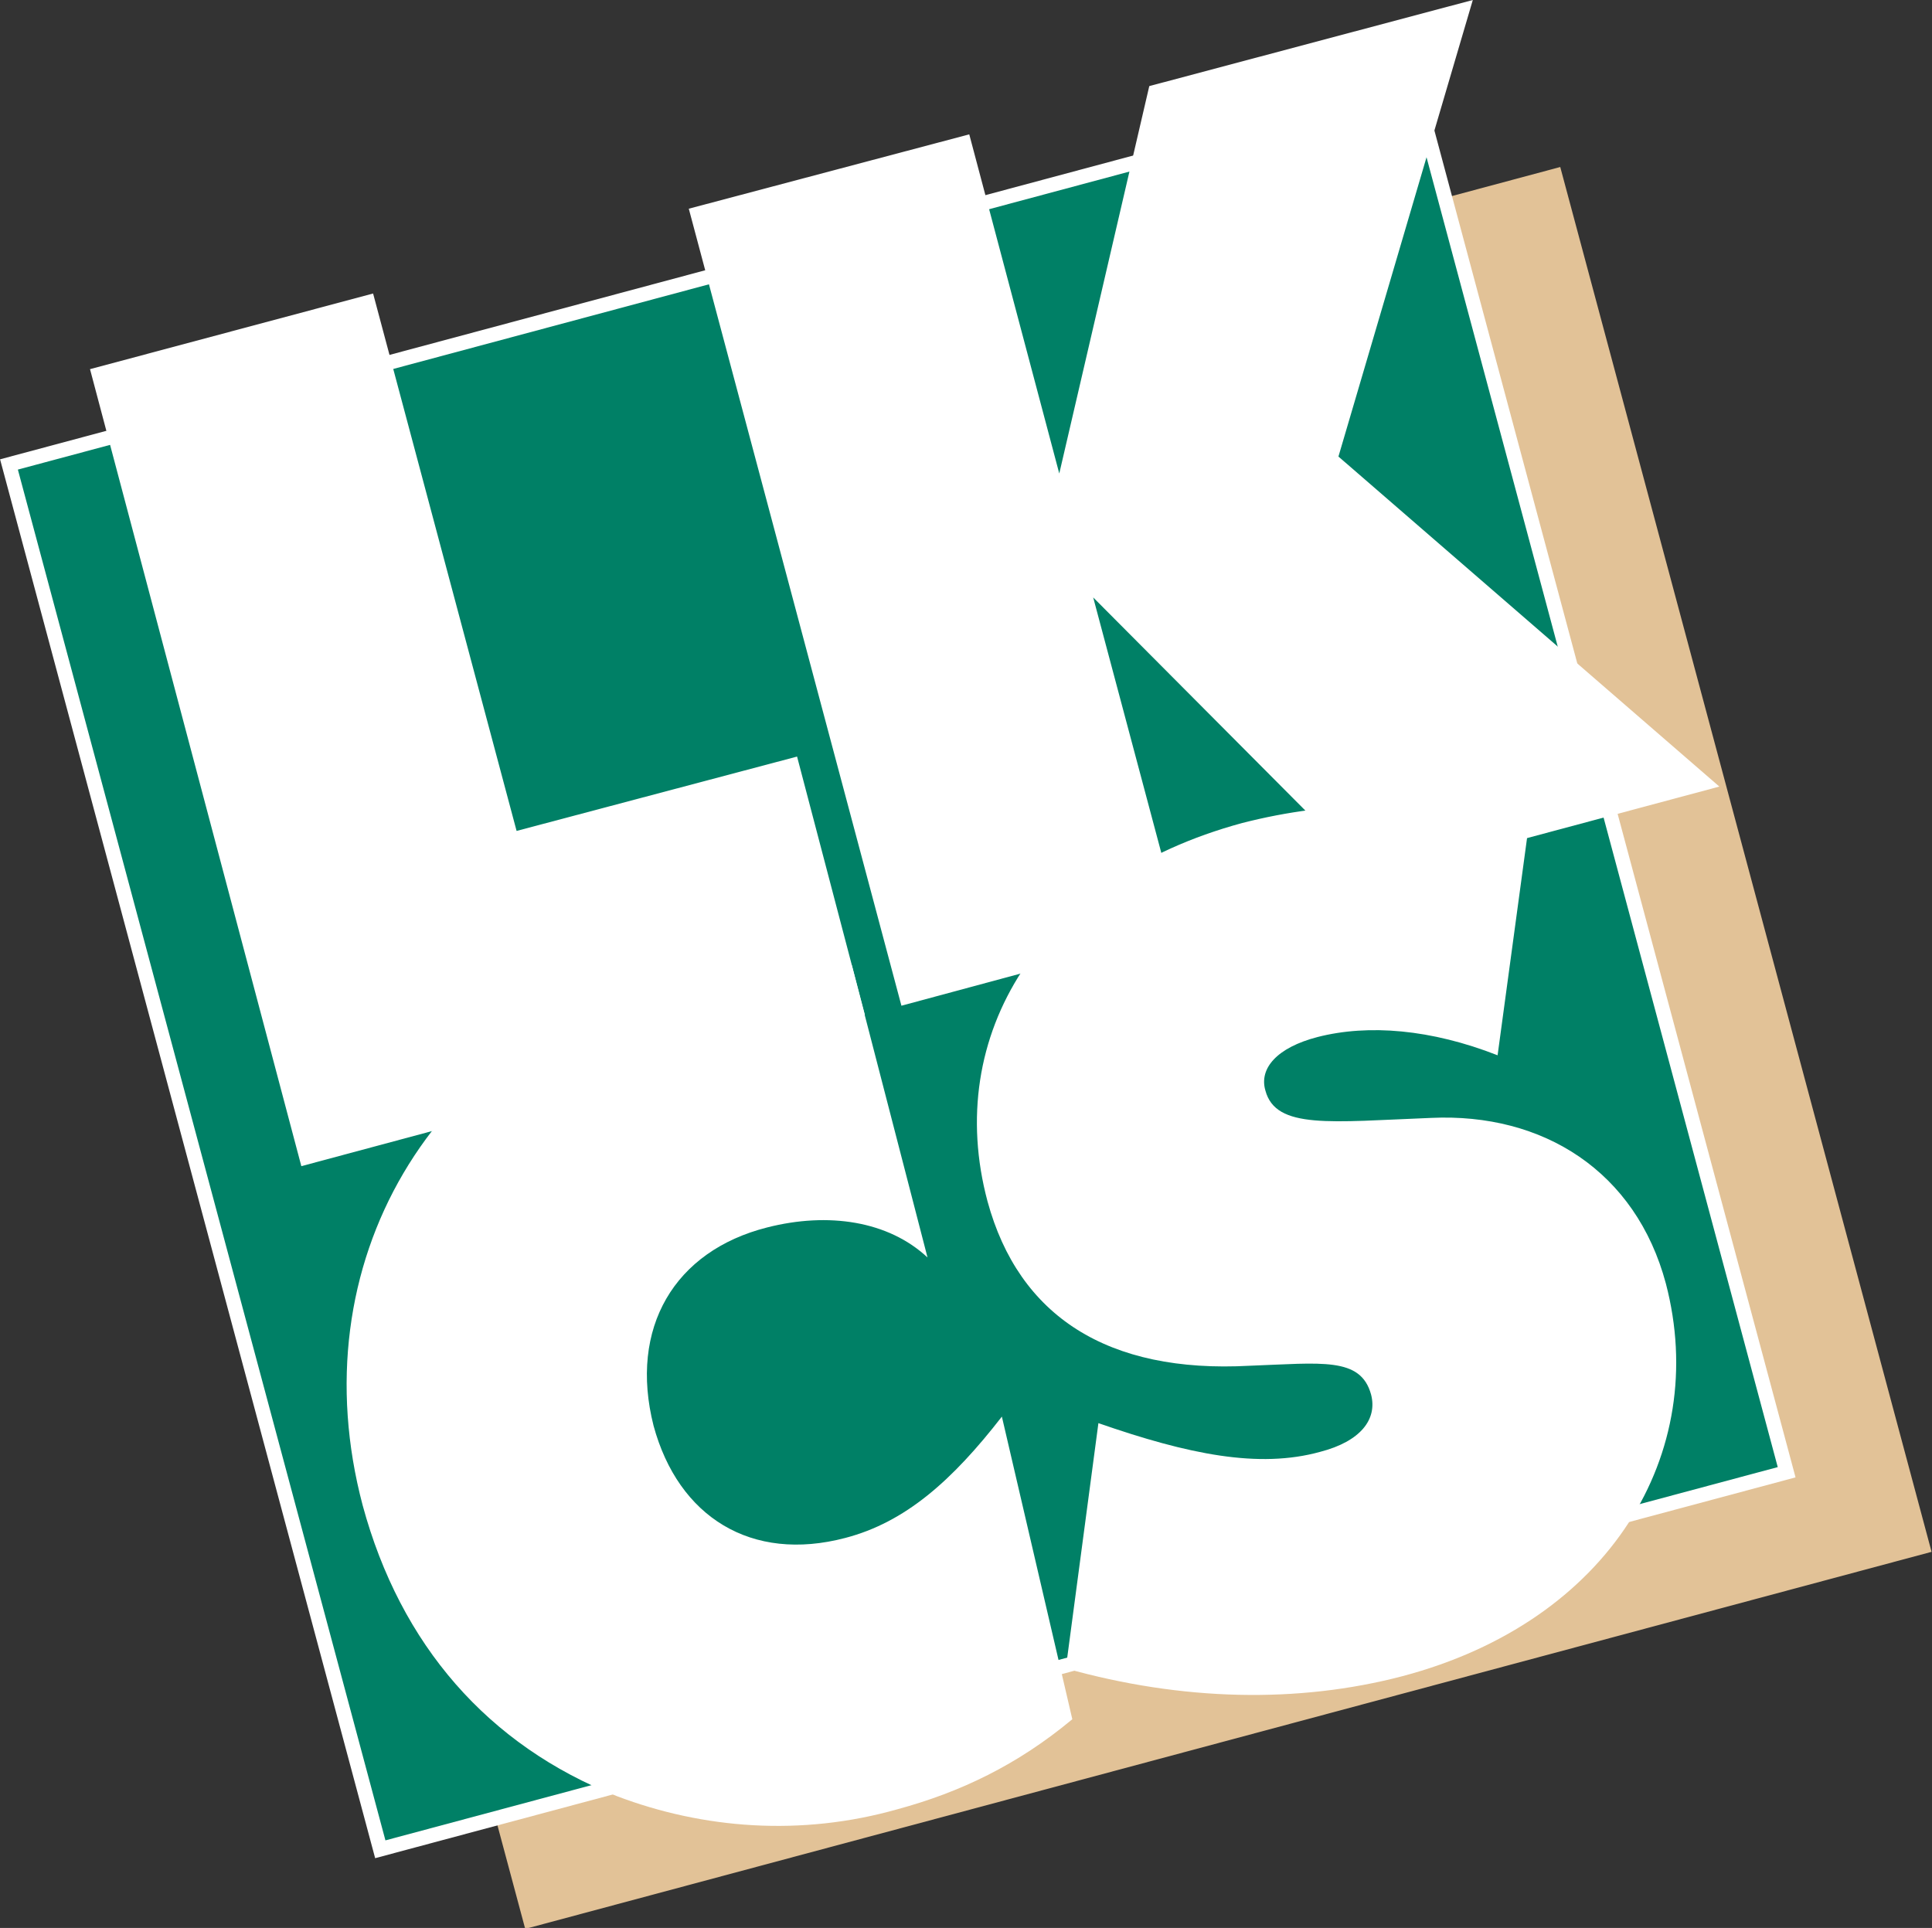
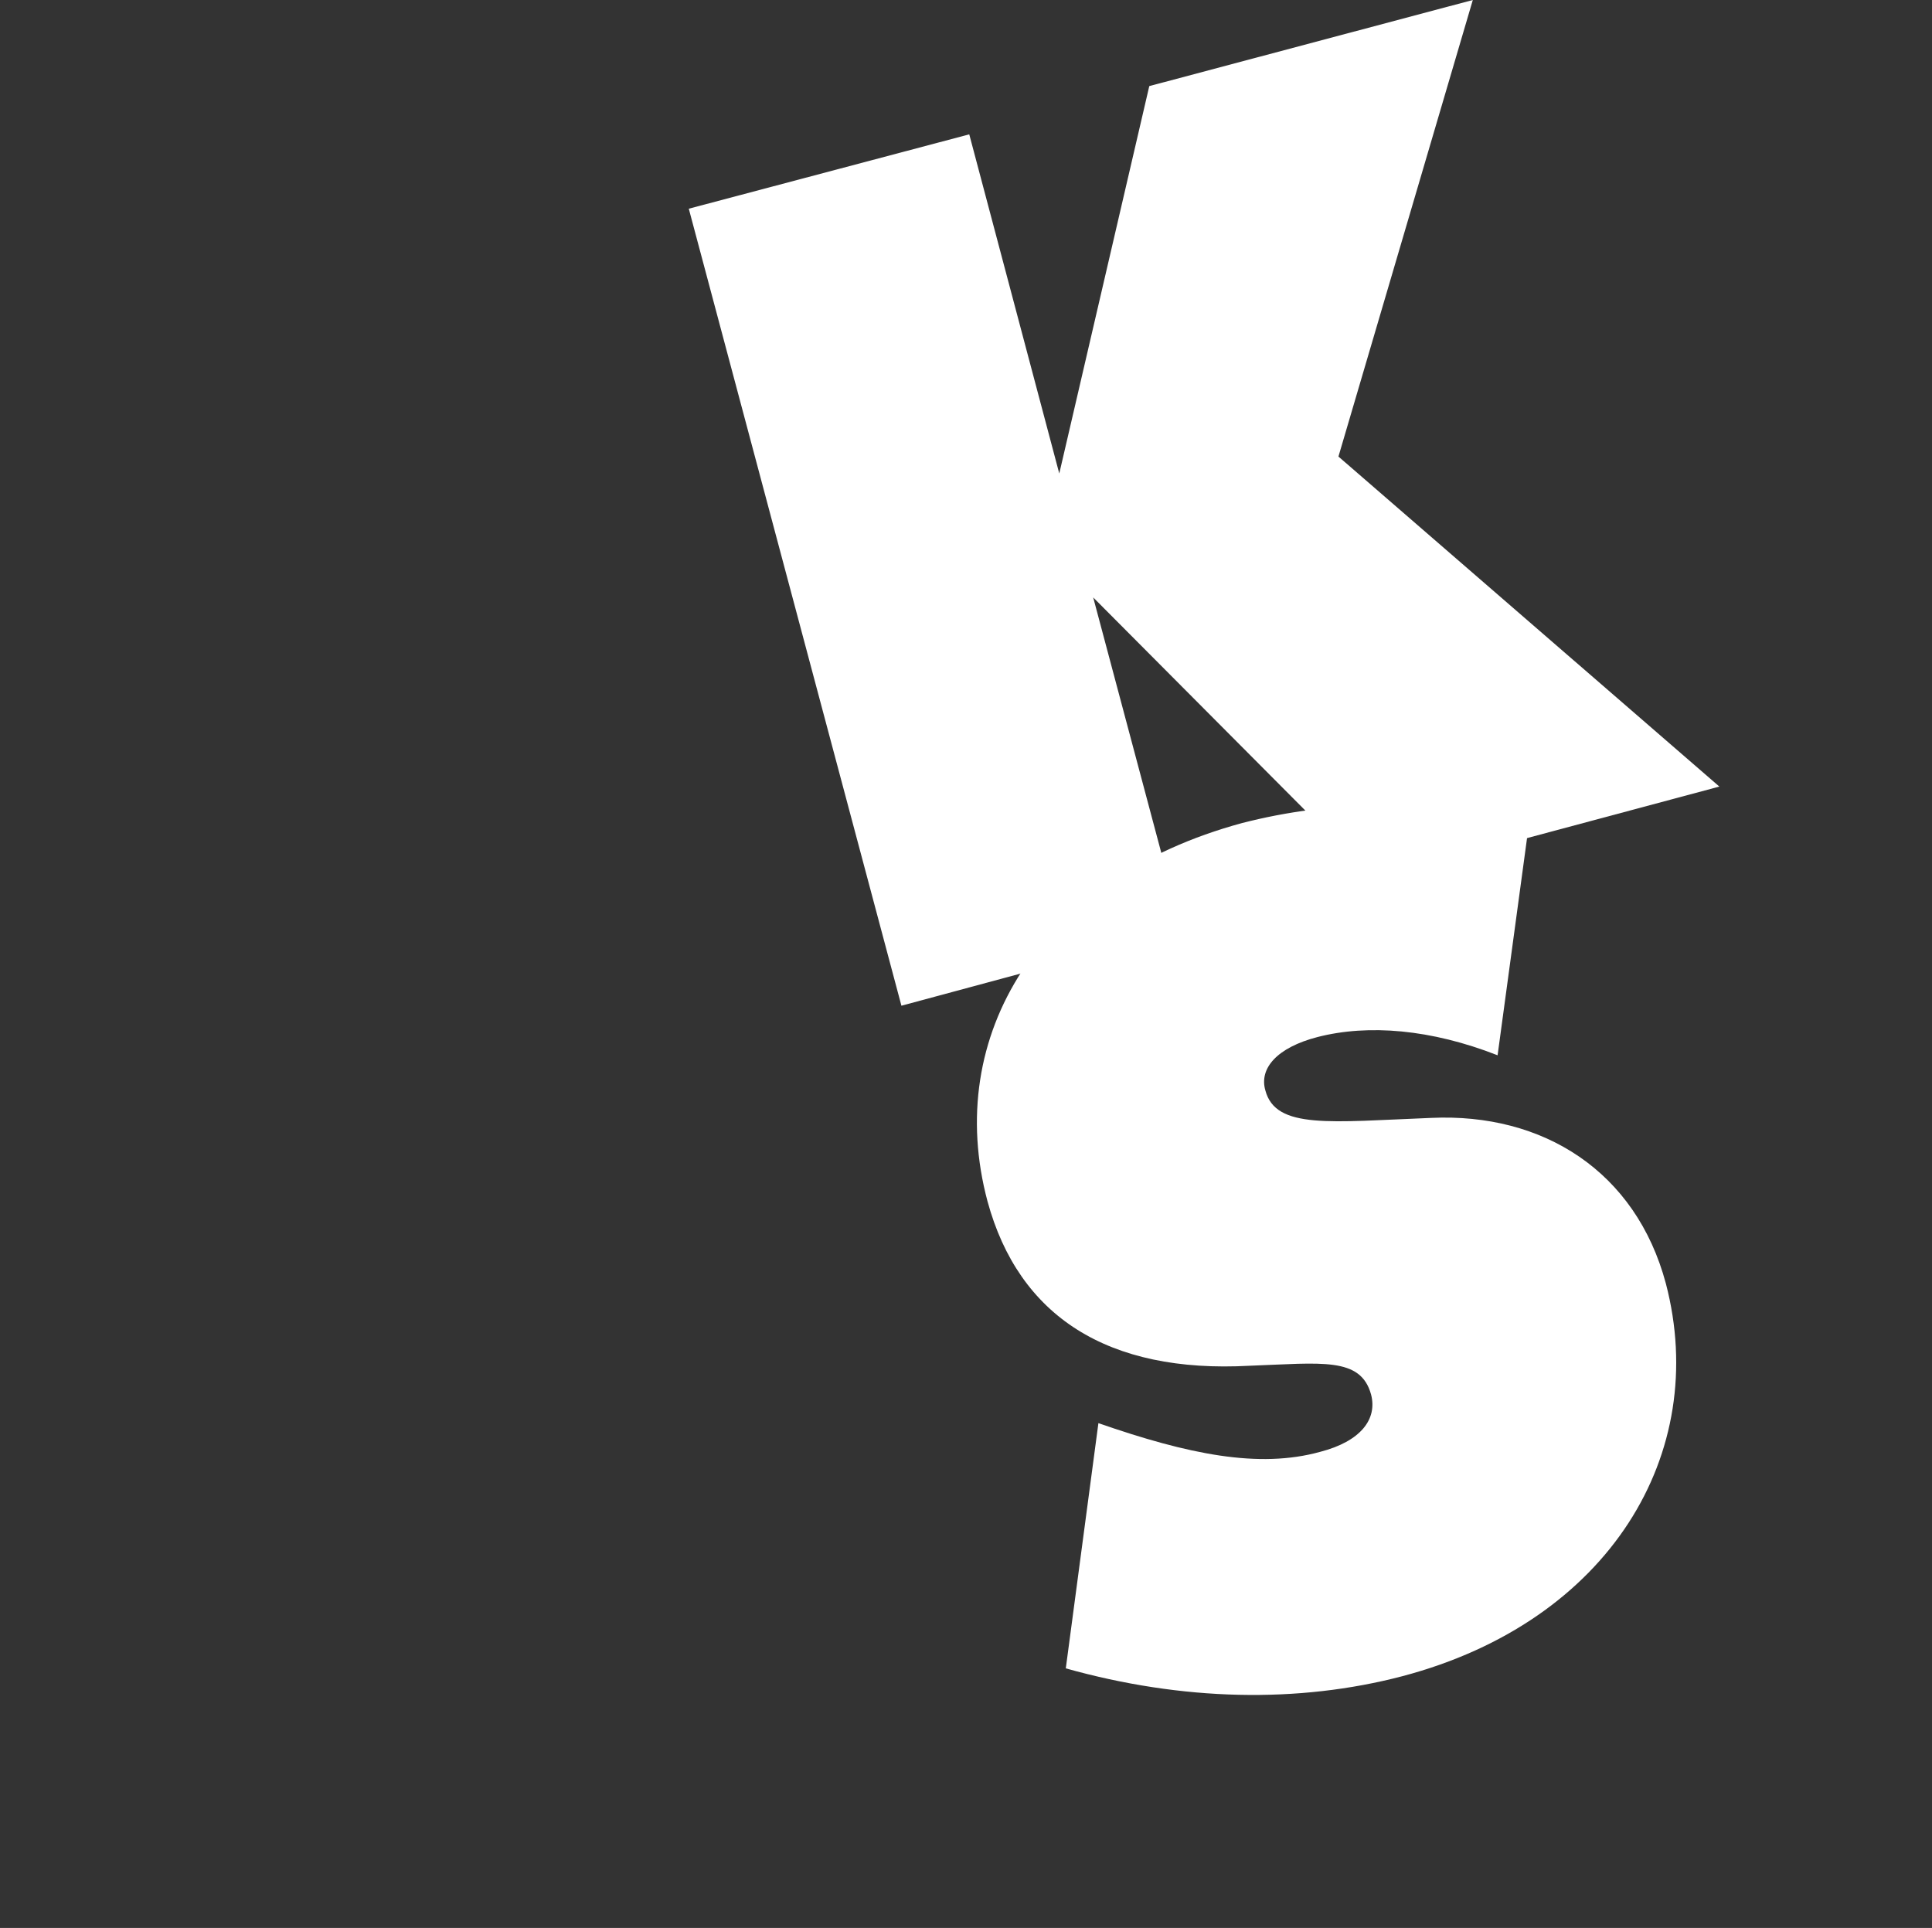
<svg xmlns="http://www.w3.org/2000/svg" version="1.1" id="Layer_1" x="0px" y="0px" viewBox="0 0 148.1 147.8" style="enable-background:new 0 0 148.1 147.8;" xml:space="preserve">
  <rect x="0" y="0" width="148.1" height="147.8" fill="#333333" stroke="none" />
  <style type="text/css">
	.st0{fill:#E2C297;}
	.st1{fill:#008066;stroke:#FFFFFF;stroke-width:1.114;stroke-miterlimit:3.864;}
	.st2{fill:none;}
	.st3{fill:#FFFFFF;}
</style>
  <g>
-     <rect x="24.1" y="25.4" transform="matrix(0.966 -0.259 0.259 0.966 -18.062 23.413)" class="st0" width="111.6" height="109.9" />
-     <rect x="13" y="19.3" transform="matrix(0.966 -0.259 0.259 0.966 -16.869 20.329)" class="st1" width="111.6" height="109.9" />
-     <rect x="13" y="19.3" transform="matrix(0.966 -0.259 0.259 0.966 -16.869 20.329)" class="st2" width="111.6" height="109.9" />
-     <polygon class="st3" points="23.1,89.4 66.3,77.8 61.1,58 39.6,63.7 28.6,22.5 6.9,28.3  " />
    <polygon class="st3" points="69.1,77.1 90.6,71.3 83.8,45.8 105.3,67.4 131.8,60.3 102.6,35 112.9,0 88.1,6.6 81.2,36.3 74.3,10.3    52.8,16  " />
-     <path class="st3" d="M71.1,96.4L65.3,74c-3.3-0.7-8.5-0.8-13.4,0.6c-18.9,5-29,22.3-24.1,40.8c2.9,10.7,9.6,18.4,19.5,22.3   c6.6,2.5,14.1,3.1,21.5,1c4.8-1.3,9.2-3.4,13.4-6.9l-5.4-23.2c-3.8,4.9-7.4,8.1-12,9.3c-7.2,1.9-12.8-1.6-14.7-8.6   c-1.9-7.5,1.6-13.4,8.7-15.2C63.5,92.9,68.1,93.6,71.1,96.4z" />
-     <path class="st3" d="M81.7,127.9c8.9,2.5,17.8,2.7,25.8,0.6c15.9-4.2,23.6-17.1,20.2-30.1c-2.3-8.6-9.4-13.1-18-12.7   c-7.7,0.3-11.9,0.9-12.7-2.1c-0.5-1.7,0.9-3.3,4-4.1c3.9-1,8.7-0.6,13.8,1.4l2.4-17.7c-8-1.9-15-1.9-22-0.1   c-15.5,4.2-22.9,16.3-19.5,29c2.4,8.8,9.2,13.2,20.1,12.6c5.5-0.2,8.5-0.7,9.3,2.2c0.5,1.9-0.8,3.6-3.9,4.4   c-4.7,1.3-10.1,0.2-17-2.2L81.7,127.9z" />
+     <path class="st3" d="M81.7,127.9c8.9,2.5,17.8,2.7,25.8,0.6c15.9-4.2,23.6-17.1,20.2-30.1c-2.3-8.6-9.4-13.1-18-12.7   c-7.7,0.3-11.9,0.9-12.7-2.1c-0.5-1.7,0.9-3.3,4-4.1c3.9-1,8.7-0.6,13.8,1.4l2.4-17.7c-8-1.9-15-1.9-22-0.1   c-15.5,4.2-22.9,16.3-19.5,29c2.4,8.8,9.2,13.2,20.1,12.6c5.5-0.2,8.5-0.7,9.3,2.2c0.5,1.9-0.8,3.6-3.9,4.4   c-4.7,1.3-10.1,0.2-17-2.2z" />
  </g>
</svg>